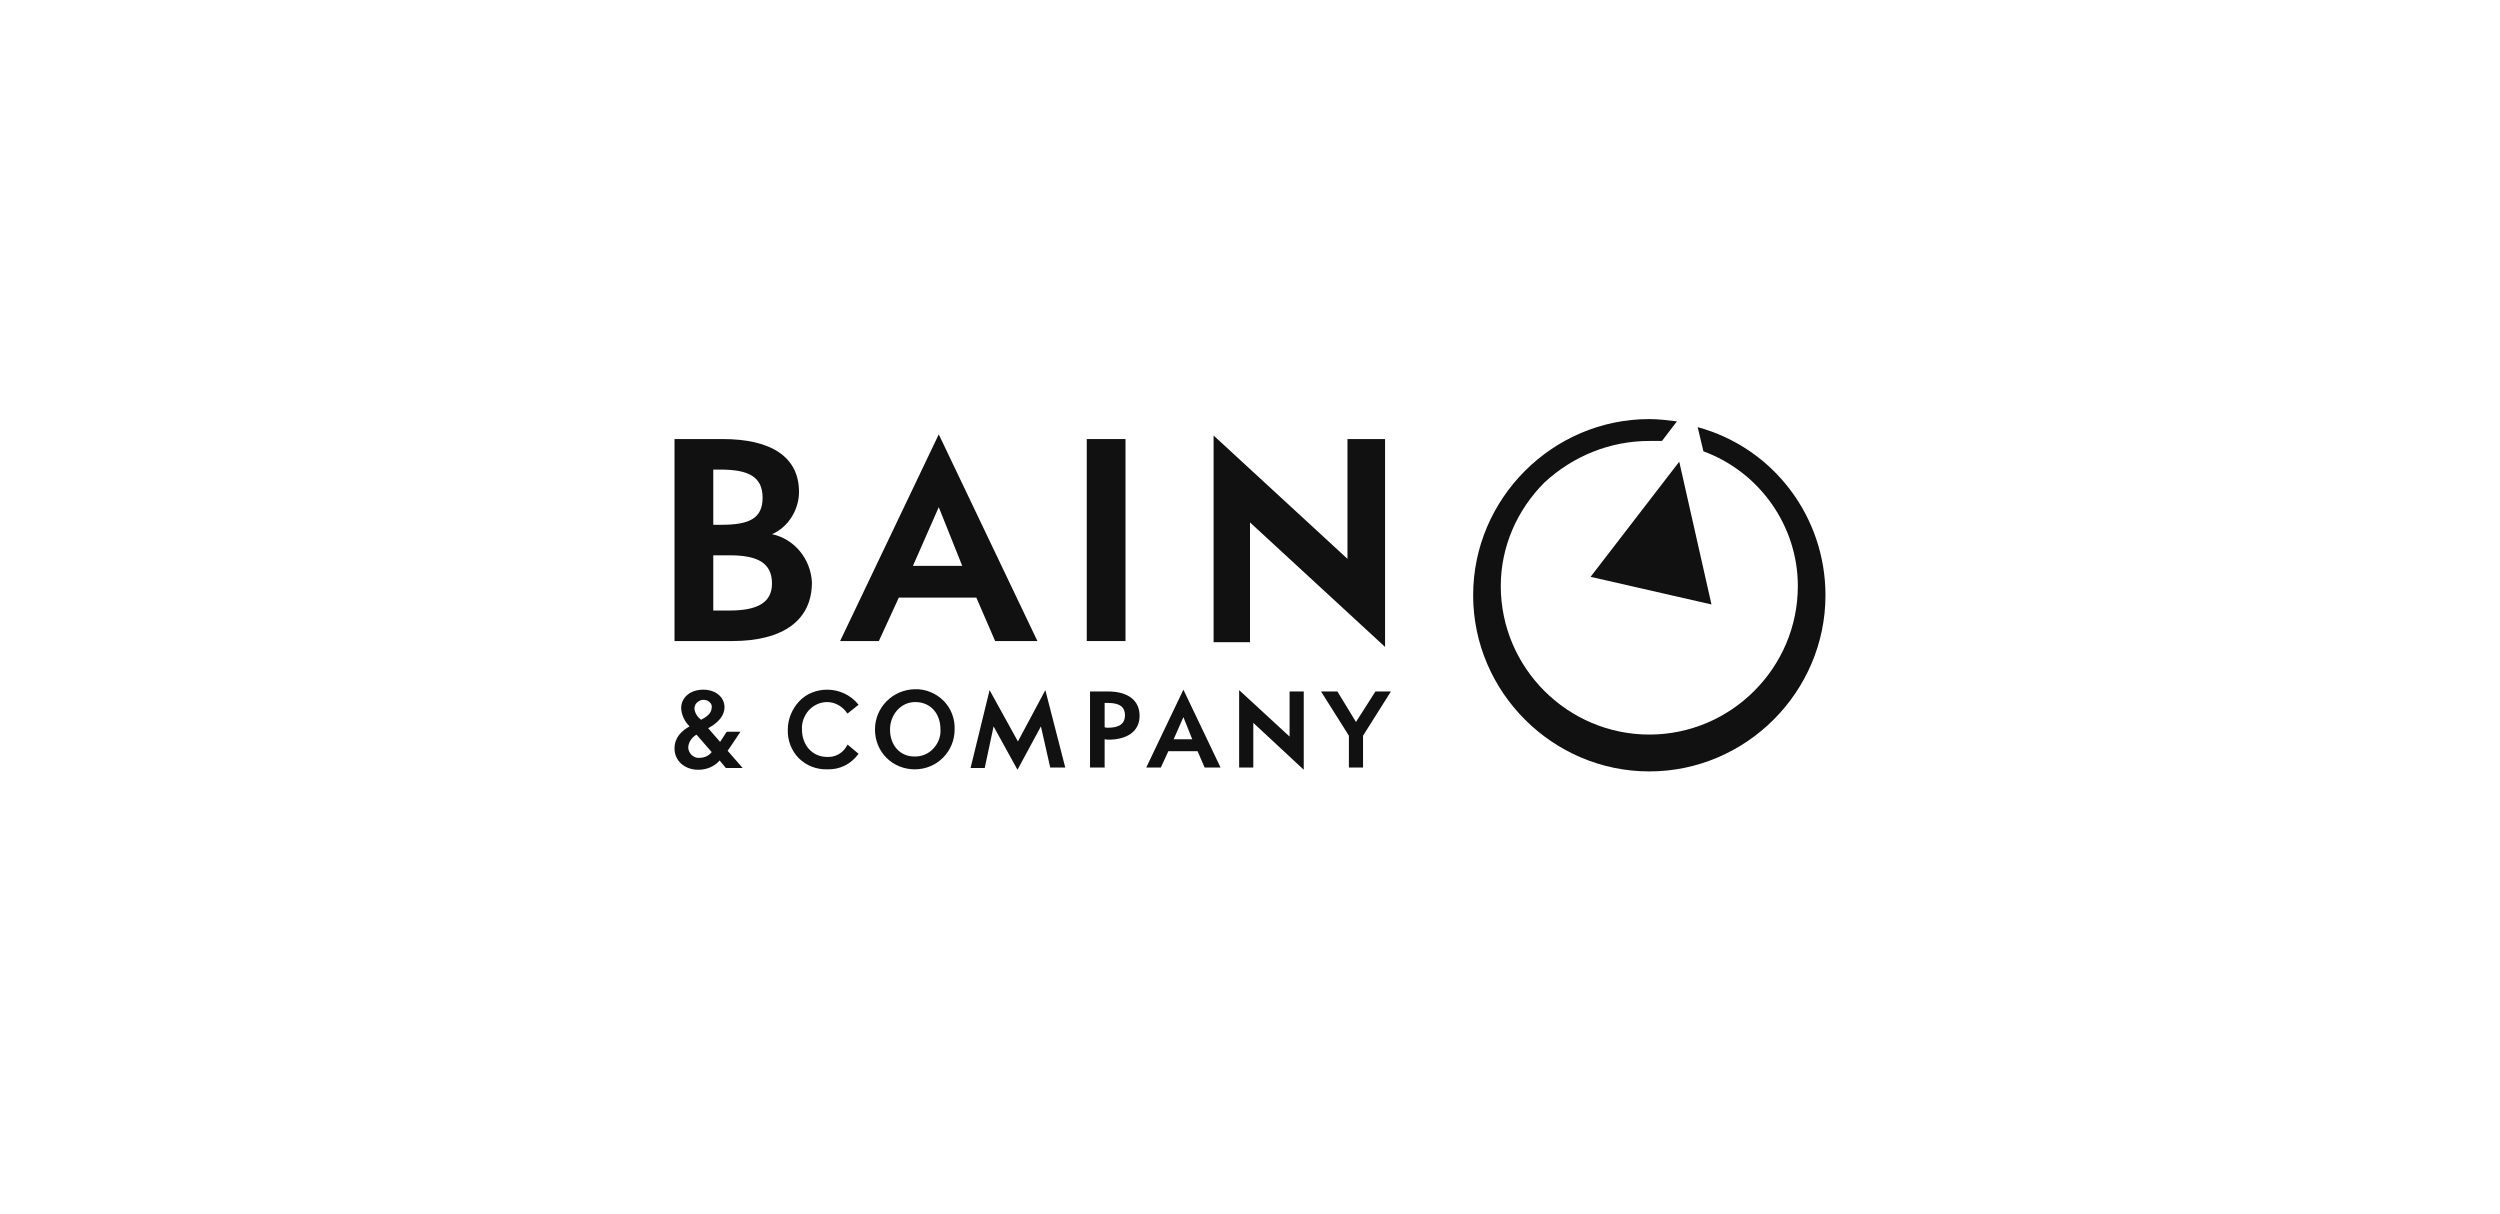
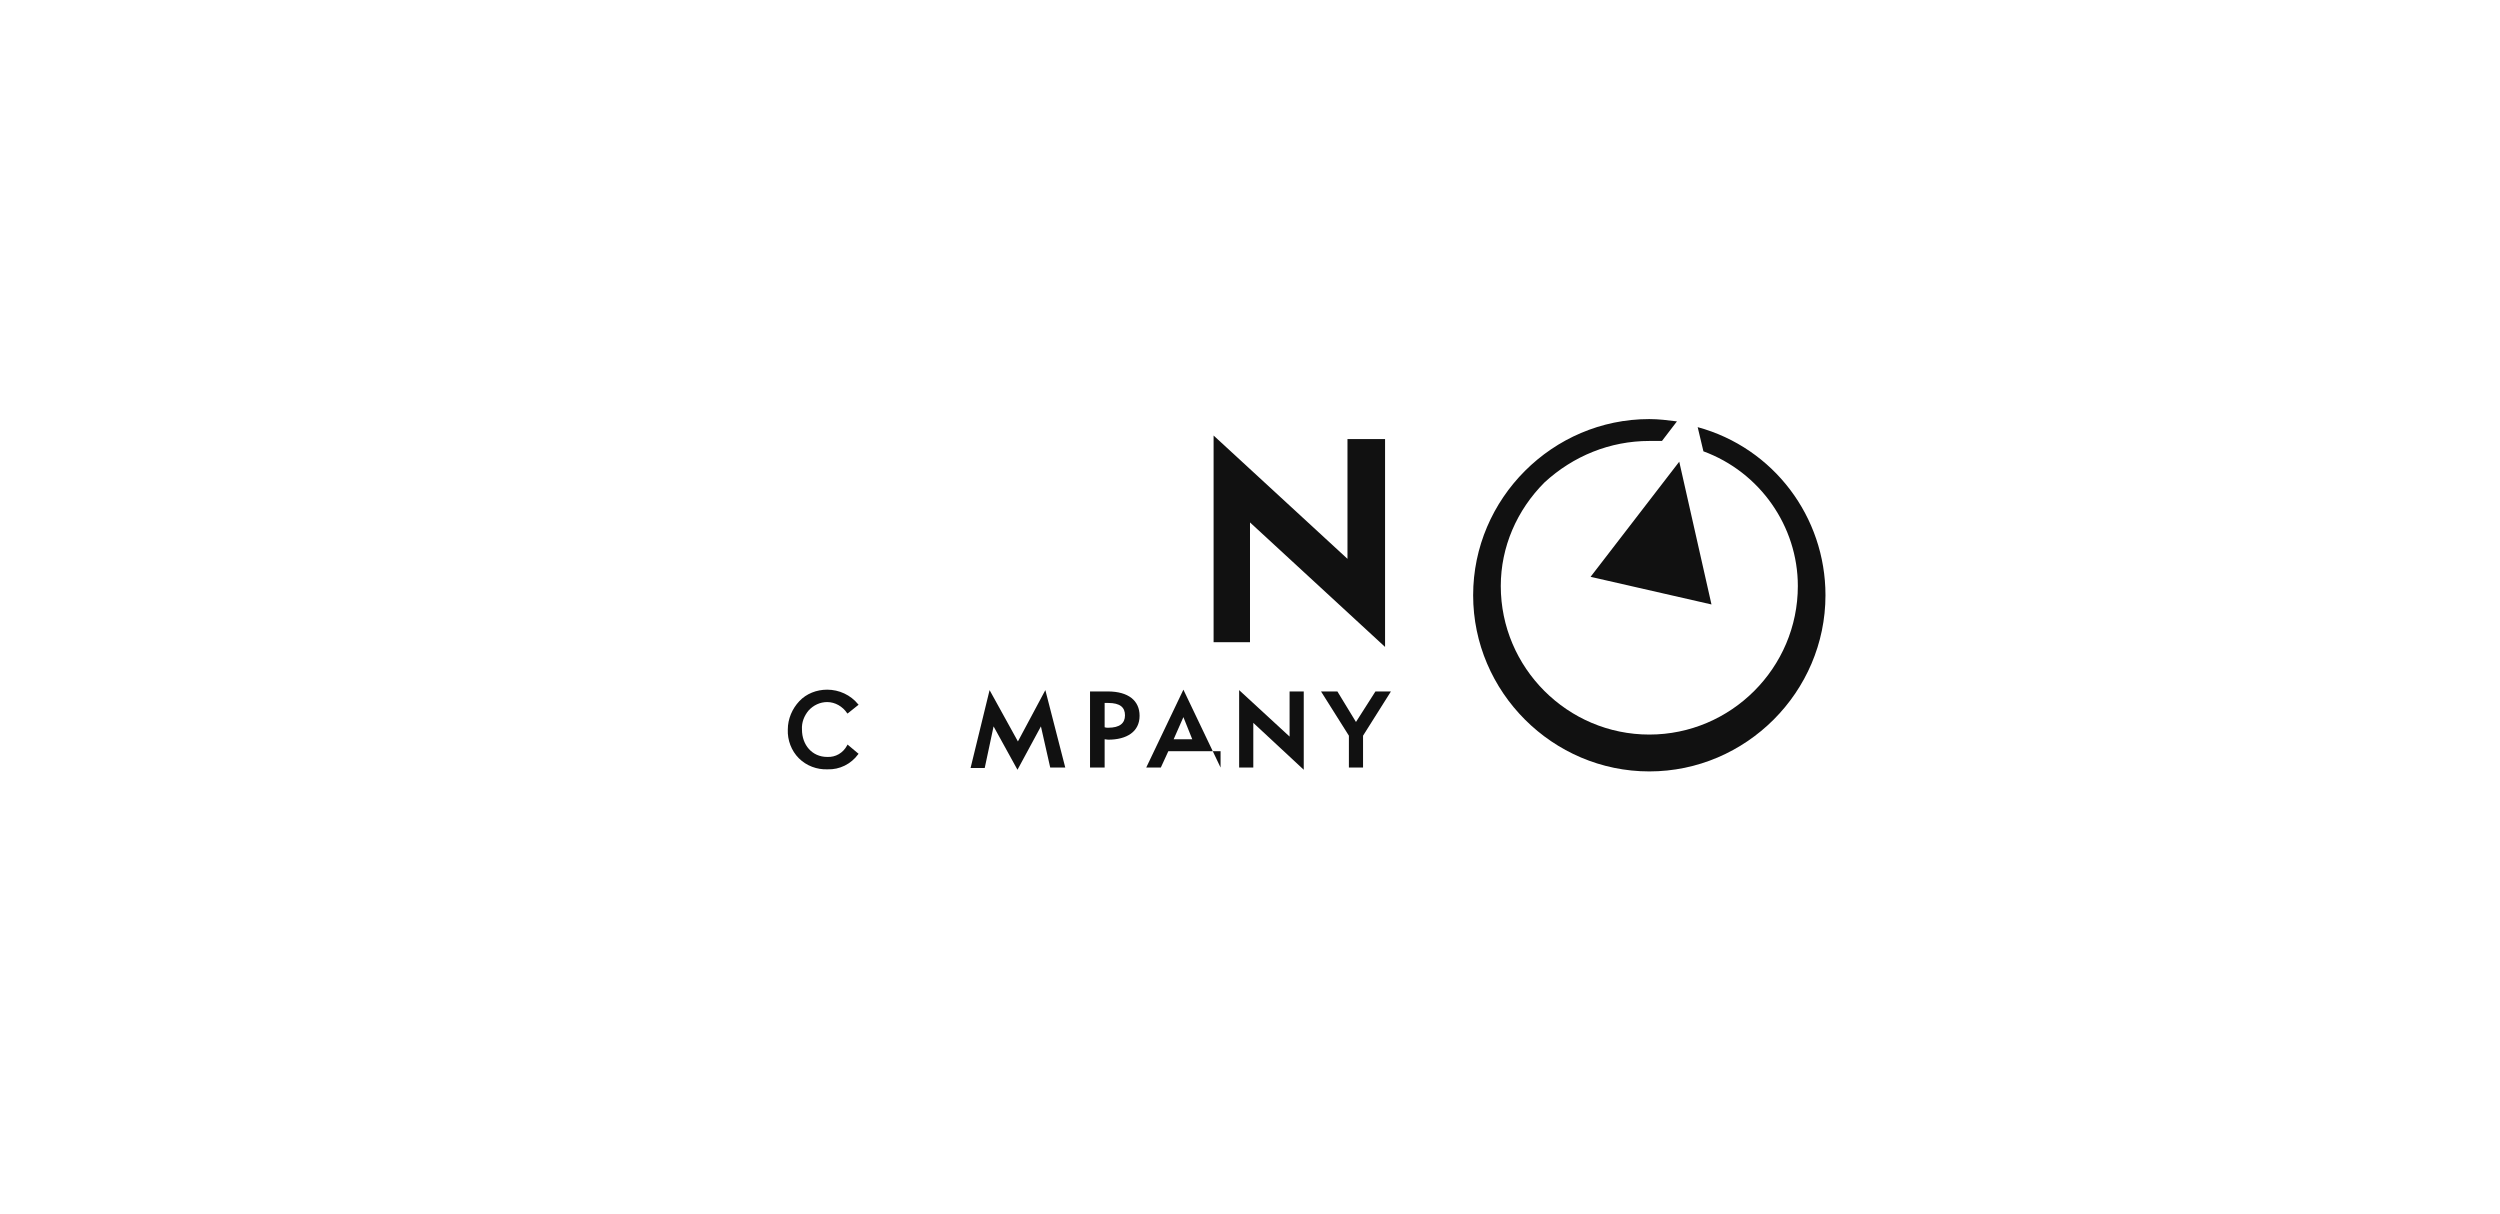
<svg xmlns="http://www.w3.org/2000/svg" width="206" height="100" viewBox="0 0 206 100" fill="none">
  <path d="M111.032 46.048L100 35.887V52.919H103V43.048L114.129 53.307V36.178H111.032V46.048Z" fill="#111111" />
-   <path d="M89.549 36.178V52.823H92.742V36.178H89.549Z" fill="#111111" />
-   <path d="M85.483 52.822L77.354 35.79L69.225 52.822H72.418L74.063 49.242H80.45L81.999 52.822H85.483ZM75.225 46.629L77.354 41.79L79.289 46.629H75.225Z" fill="#111111" />
-   <path d="M63.612 44.016C64.967 43.436 65.838 41.984 65.838 40.533C65.838 37.629 63.516 36.178 59.548 36.178H55.58V52.823H60.322C64.58 52.823 66.903 51.081 66.903 47.984C66.806 46.049 65.451 44.404 63.612 44.016ZM60.129 45.758C62.354 45.758 63.612 46.339 63.612 48.081C63.612 49.629 62.451 50.307 60.129 50.307H58.774V45.758H60.129ZM58.774 43.242V38.694H59.354C61.677 38.694 62.838 39.275 62.838 41.016C62.838 42.758 61.677 43.242 59.451 43.242H58.774Z" fill="#111111" />
  <path d="M141.026 49.807L138.37 38.043L131.064 47.53L141.026 49.807ZM150.419 49.048C150.419 57.018 143.873 63.565 135.903 63.565C127.933 63.565 121.387 57.018 121.387 49.048C121.387 41.079 127.933 34.532 135.903 34.532C136.662 34.532 137.421 34.627 138.18 34.722L136.946 36.335H135.903C132.677 36.335 129.641 37.568 127.269 39.75C124.992 42.028 123.664 45.063 123.664 48.289C123.664 55.026 129.167 60.528 135.903 60.528C142.639 60.528 148.142 55.026 148.142 48.289C148.142 43.356 145.011 38.897 140.362 37.189L139.888 35.196C146.15 36.904 150.419 42.597 150.419 49.048Z" fill="#111111" />
-   <path d="M72.098 60.111C72.098 60.986 72.426 61.825 73.046 62.445C73.665 63.065 74.504 63.393 75.379 63.393C77.202 63.393 78.661 61.934 78.661 60.111C78.697 59.236 78.369 58.361 77.749 57.741C77.129 57.121 76.254 56.757 75.379 56.793C73.556 56.83 72.098 58.288 72.098 60.111ZM73.337 60.111C73.337 58.944 74.176 57.85 75.416 57.85C76.655 57.85 77.494 58.762 77.494 60.111C77.531 60.694 77.312 61.241 76.911 61.679C76.51 62.117 75.963 62.335 75.416 62.335C74.176 62.372 73.337 61.424 73.337 60.111Z" fill="#111111" />
  <path d="M64.915 60.111C64.879 60.986 65.207 61.861 65.826 62.481C66.446 63.101 67.321 63.429 68.197 63.392C69.181 63.429 70.129 62.955 70.712 62.153L70.749 62.116L69.837 61.35L69.801 61.423C69.473 62.043 68.853 62.408 68.16 62.371C66.92 62.371 66.082 61.387 66.082 60.111C66.045 59.527 66.264 58.98 66.629 58.543C67.03 58.105 67.577 57.85 68.16 57.85C68.816 57.85 69.436 58.215 69.801 58.762L69.837 58.798L70.749 58.069L70.712 58.032C70.093 57.267 69.144 56.829 68.16 56.829C67.285 56.829 66.446 57.157 65.863 57.777C65.279 58.397 64.915 59.236 64.915 60.111Z" fill="#111111" />
  <path d="M111.149 60.621V63.247H112.315V60.621L114.613 56.975H113.336L111.732 59.491L110.201 56.975H108.852L111.149 60.621Z" fill="#111111" />
  <path d="M89.818 56.975V63.247H91.022V60.913C91.094 60.913 91.204 60.95 91.313 60.95C92.845 60.95 93.902 60.293 93.902 58.98C93.902 57.741 92.99 56.975 91.277 56.975H89.818ZM91.022 57.923H91.313C92.298 57.923 92.699 58.288 92.699 58.944C92.699 59.6 92.261 59.965 91.313 59.965C91.204 59.965 91.131 59.965 91.022 59.928V57.923Z" fill="#111111" />
  <path d="M81.871 59.855L83.84 63.429L85.772 59.855L86.538 63.246H87.778L86.137 56.865L83.876 61.095L81.542 56.865L79.975 63.283H81.141L81.871 59.855Z" fill="#111111" />
-   <path d="M59.81 63.283H61.195C61.195 63.283 60.138 62.08 59.956 61.861C60.101 61.679 61.013 60.293 61.013 60.293H59.883L59.336 61.132L58.351 60.001C59.19 59.564 59.7 58.944 59.7 58.288C59.7 57.413 58.935 56.829 57.95 56.829C56.856 56.829 56.127 57.485 56.127 58.361C56.163 58.944 56.419 59.454 56.82 59.855C56.163 60.22 55.58 60.767 55.58 61.679C55.58 62.663 56.382 63.429 57.549 63.429C58.205 63.429 58.862 63.173 59.299 62.663L59.81 63.283ZM57.221 58.397C57.221 58.215 57.294 57.996 57.44 57.886C57.586 57.741 57.768 57.668 57.95 57.668C58.132 57.668 58.315 57.704 58.461 57.85C58.606 57.959 58.679 58.142 58.643 58.324C58.643 58.762 58.205 59.09 57.768 59.309C57.476 59.09 57.257 58.762 57.221 58.397ZM58.643 61.97C58.424 62.262 58.059 62.444 57.658 62.444C57.403 62.481 57.184 62.371 57.002 62.225C56.82 62.043 56.71 61.824 56.71 61.569C56.747 61.132 57.002 60.767 57.367 60.548H57.403L58.643 61.97Z" fill="#111111" />
  <path d="M106.262 60.694L102.105 56.865V63.246H103.272V59.563L107.429 63.428V56.975H106.262V60.694Z" fill="#111111" />
-   <path d="M100.575 63.246L97.512 56.829L94.449 63.246H95.652L96.272 61.897H98.679L99.262 63.246H100.575ZM96.71 60.913L97.512 59.09L98.241 60.913H96.71Z" fill="#111111" />
+   <path d="M100.575 63.246L97.512 56.829L94.449 63.246H95.652L96.272 61.897H98.679H100.575ZM96.71 60.913L97.512 59.09L98.241 60.913H96.71Z" fill="#111111" />
</svg>